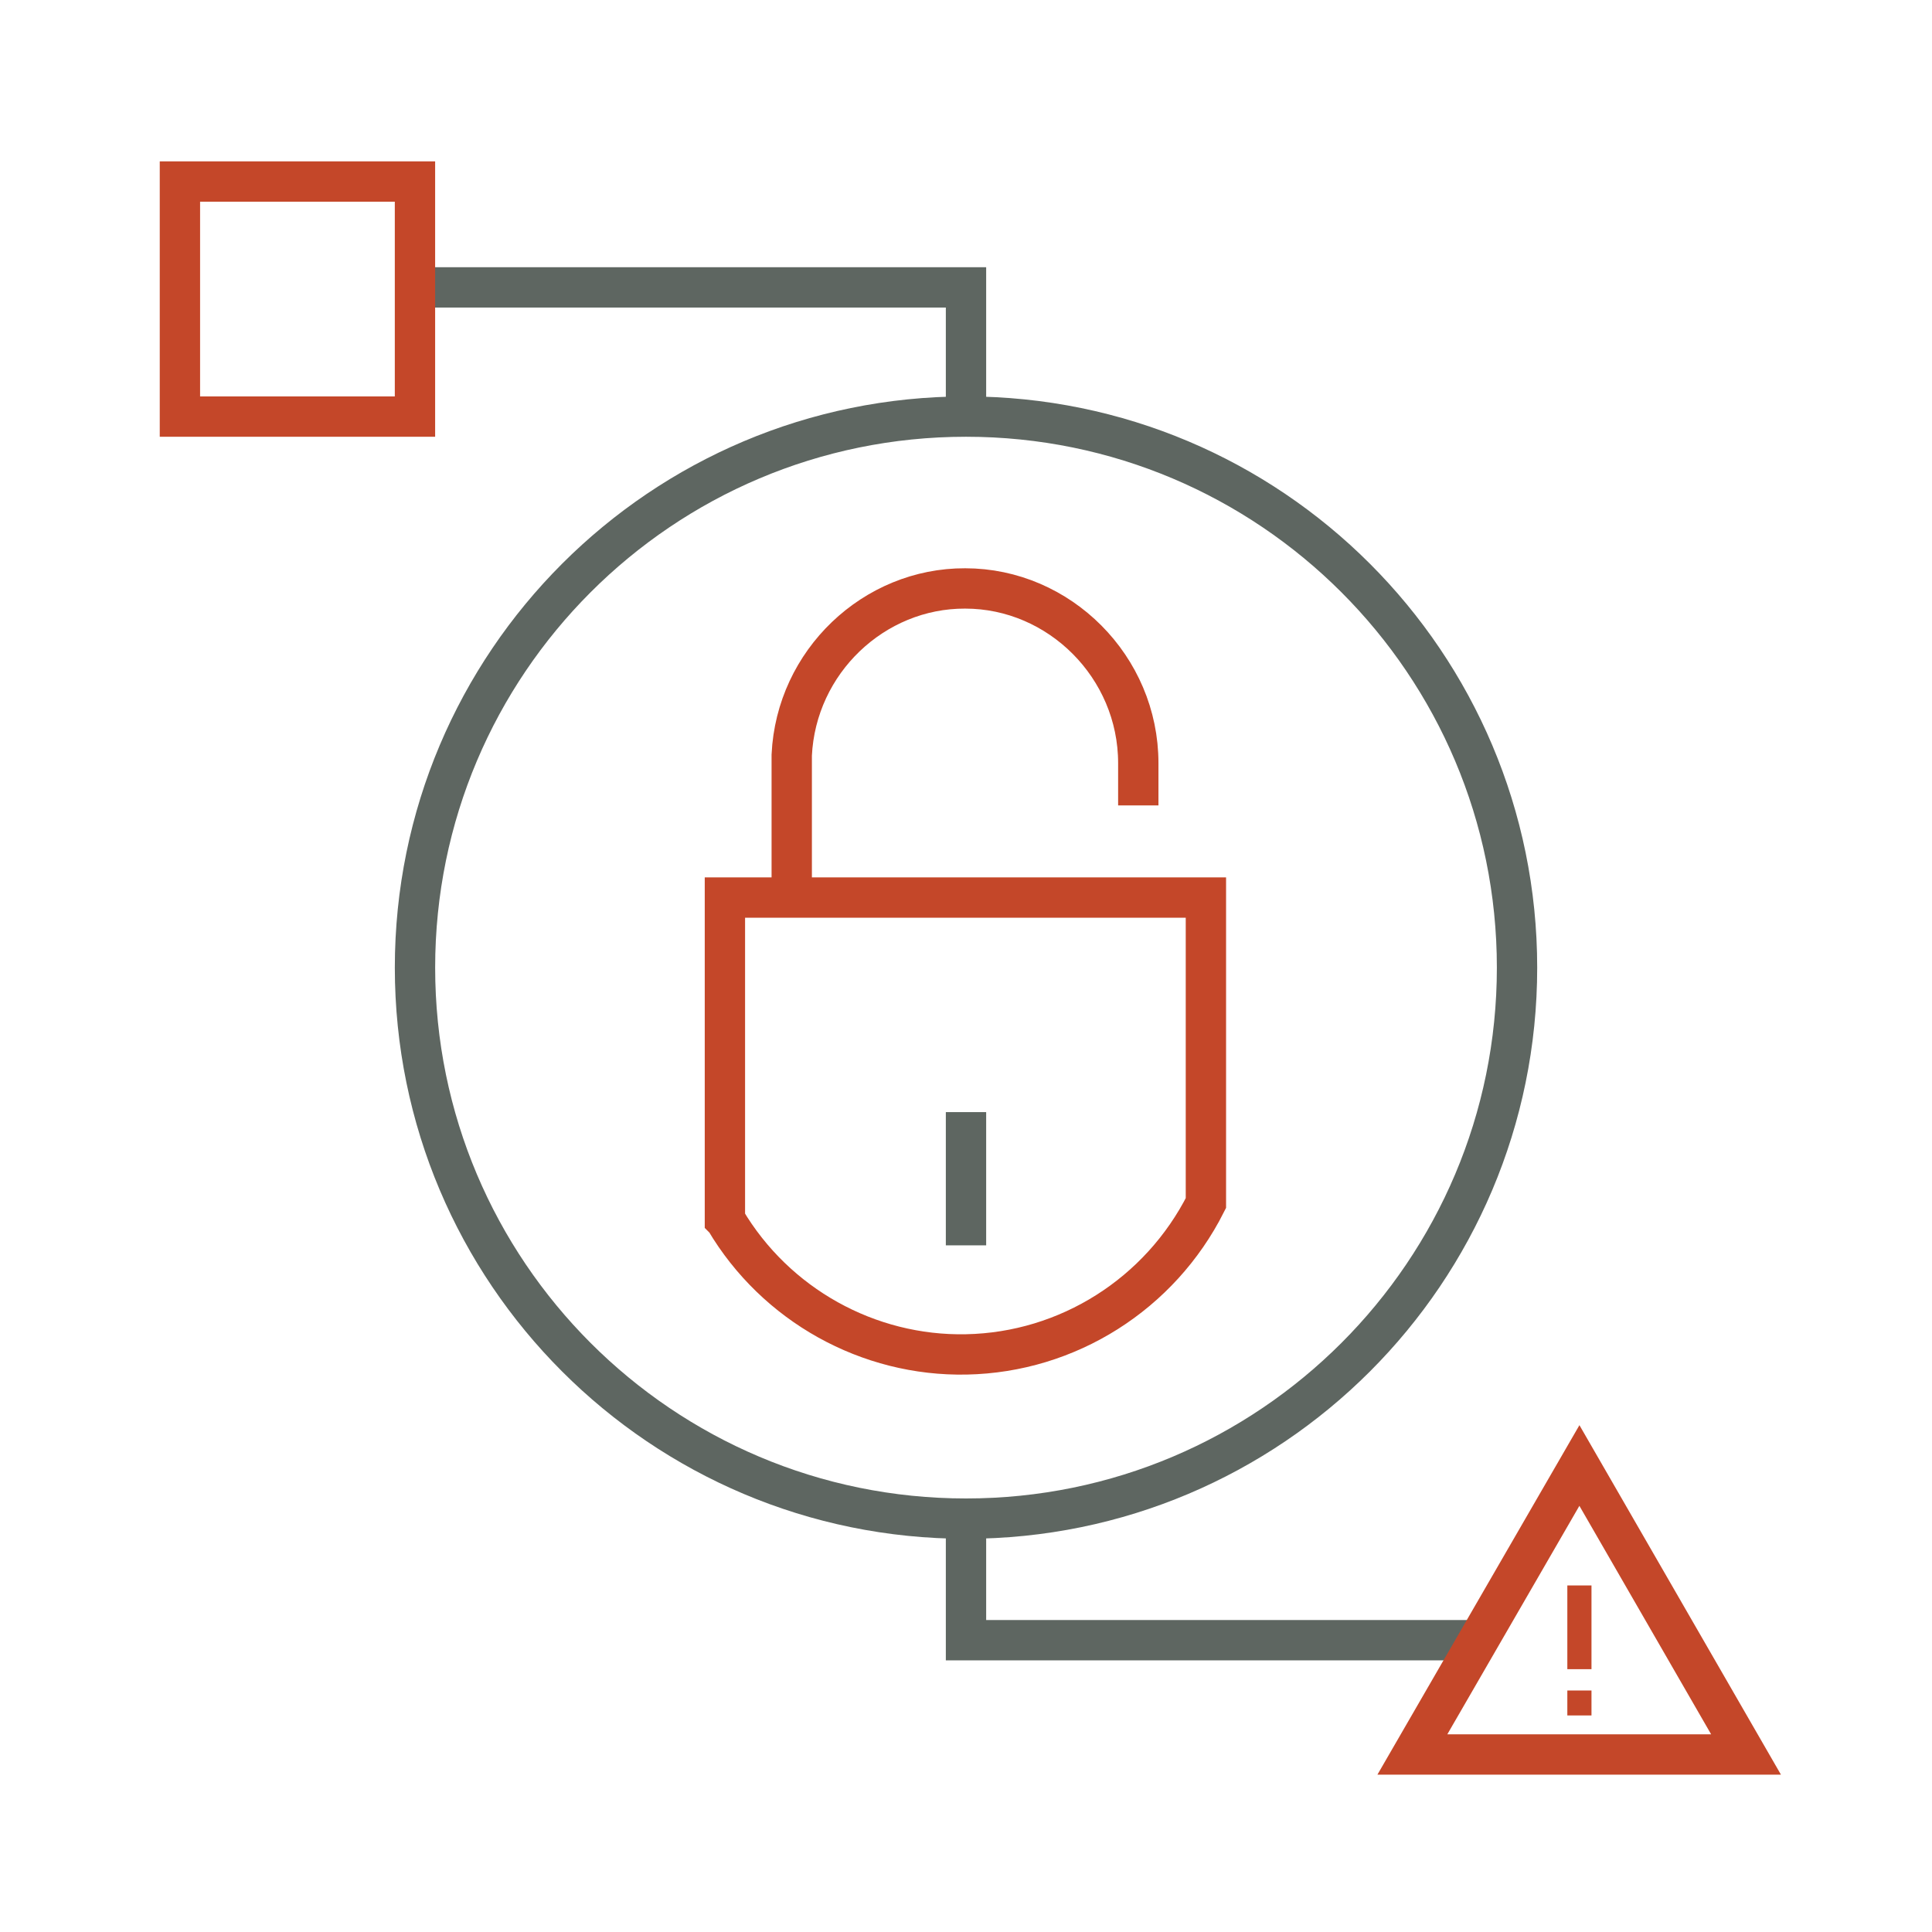
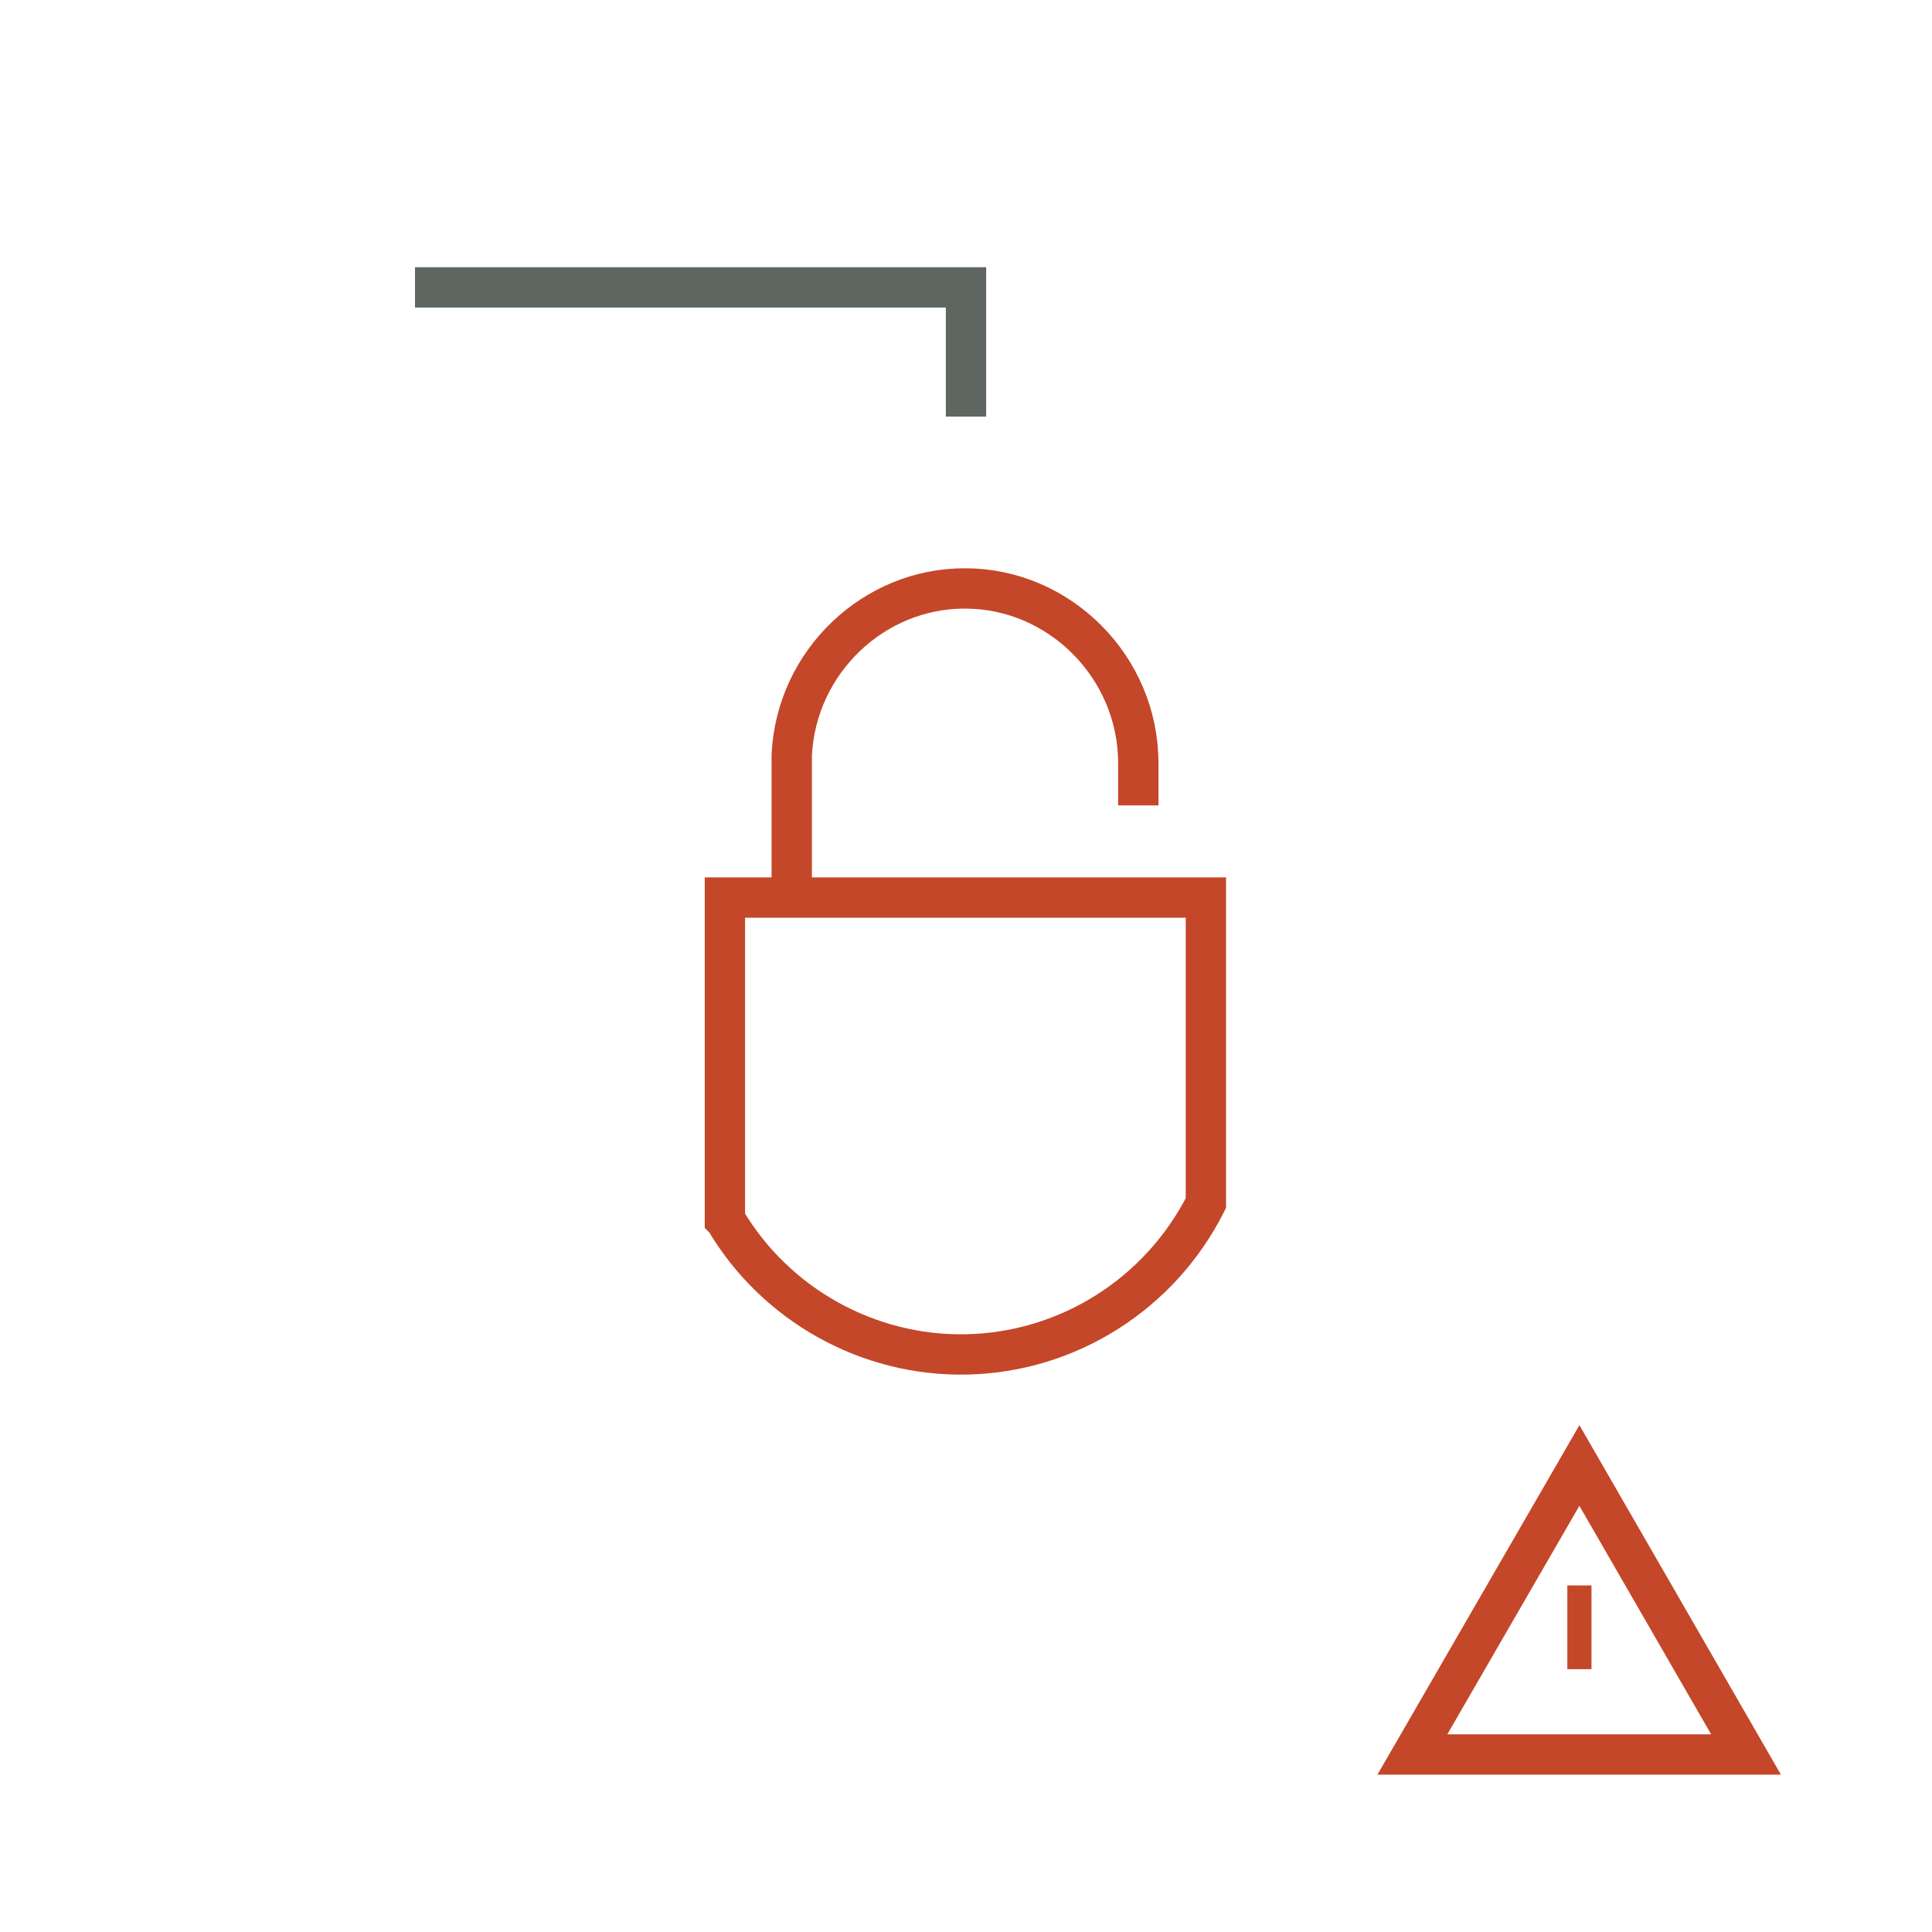
<svg xmlns="http://www.w3.org/2000/svg" width="80" height="80" viewBox="0 0 80 80" fill="none">
-   <path d="M40 62.883C52.602 62.883 62.817 52.668 62.817 40.067C62.817 27.465 52.602 17.25 40 17.25C27.399 17.25 17.184 27.465 17.184 40.067C17.184 52.668 27.399 62.883 40 62.883Z" stroke="#5E6661" stroke-width="1.67" stroke-miterlimit="10" />
  <path d="M40 17.25V11.9H17.184" stroke="#5E6661" stroke-width="1.67" stroke-miterlimit="10" />
-   <path d="M40 62.9V67.917H61.217" stroke="#5E6661" stroke-width="1.67" stroke-miterlimit="10" />
-   <path d="M40 46.05V51.567" stroke="#5E6661" stroke-width="1.67" stroke-miterlimit="10" />
-   <path d="M17.183 7.517H7.45V17.25H17.183V7.517Z" stroke="#C44729" stroke-width="1.67" stroke-miterlimit="10" />
  <path d="M30.017 50.5V37.166H49.934V49.816C48.034 53.583 44.217 56 40.017 56.083C35.95 56.166 32.117 54.033 30.034 50.517L30.017 50.5Z" stroke="#C44729" stroke-width="1.67" stroke-miterlimit="10" />
  <path d="M32.784 37.166V31.267C32.967 27.4 36.184 24.35 39.967 24.366C43.867 24.366 47.134 27.616 47.134 31.6V33.35" stroke="#C44729" stroke-width="1.67" stroke-miterlimit="10" />
  <path d="M65.4 60.683L58.483 72.65H72.3L65.4 60.683Z" stroke="#C44729" stroke-width="1.67" stroke-miterlimit="10" />
  <path d="M65.4 65.65V69.117" stroke="#C44729" stroke-miterlimit="10" />
-   <path d="M65.4 70V71.033" stroke="#C44729" stroke-miterlimit="10" />
</svg>